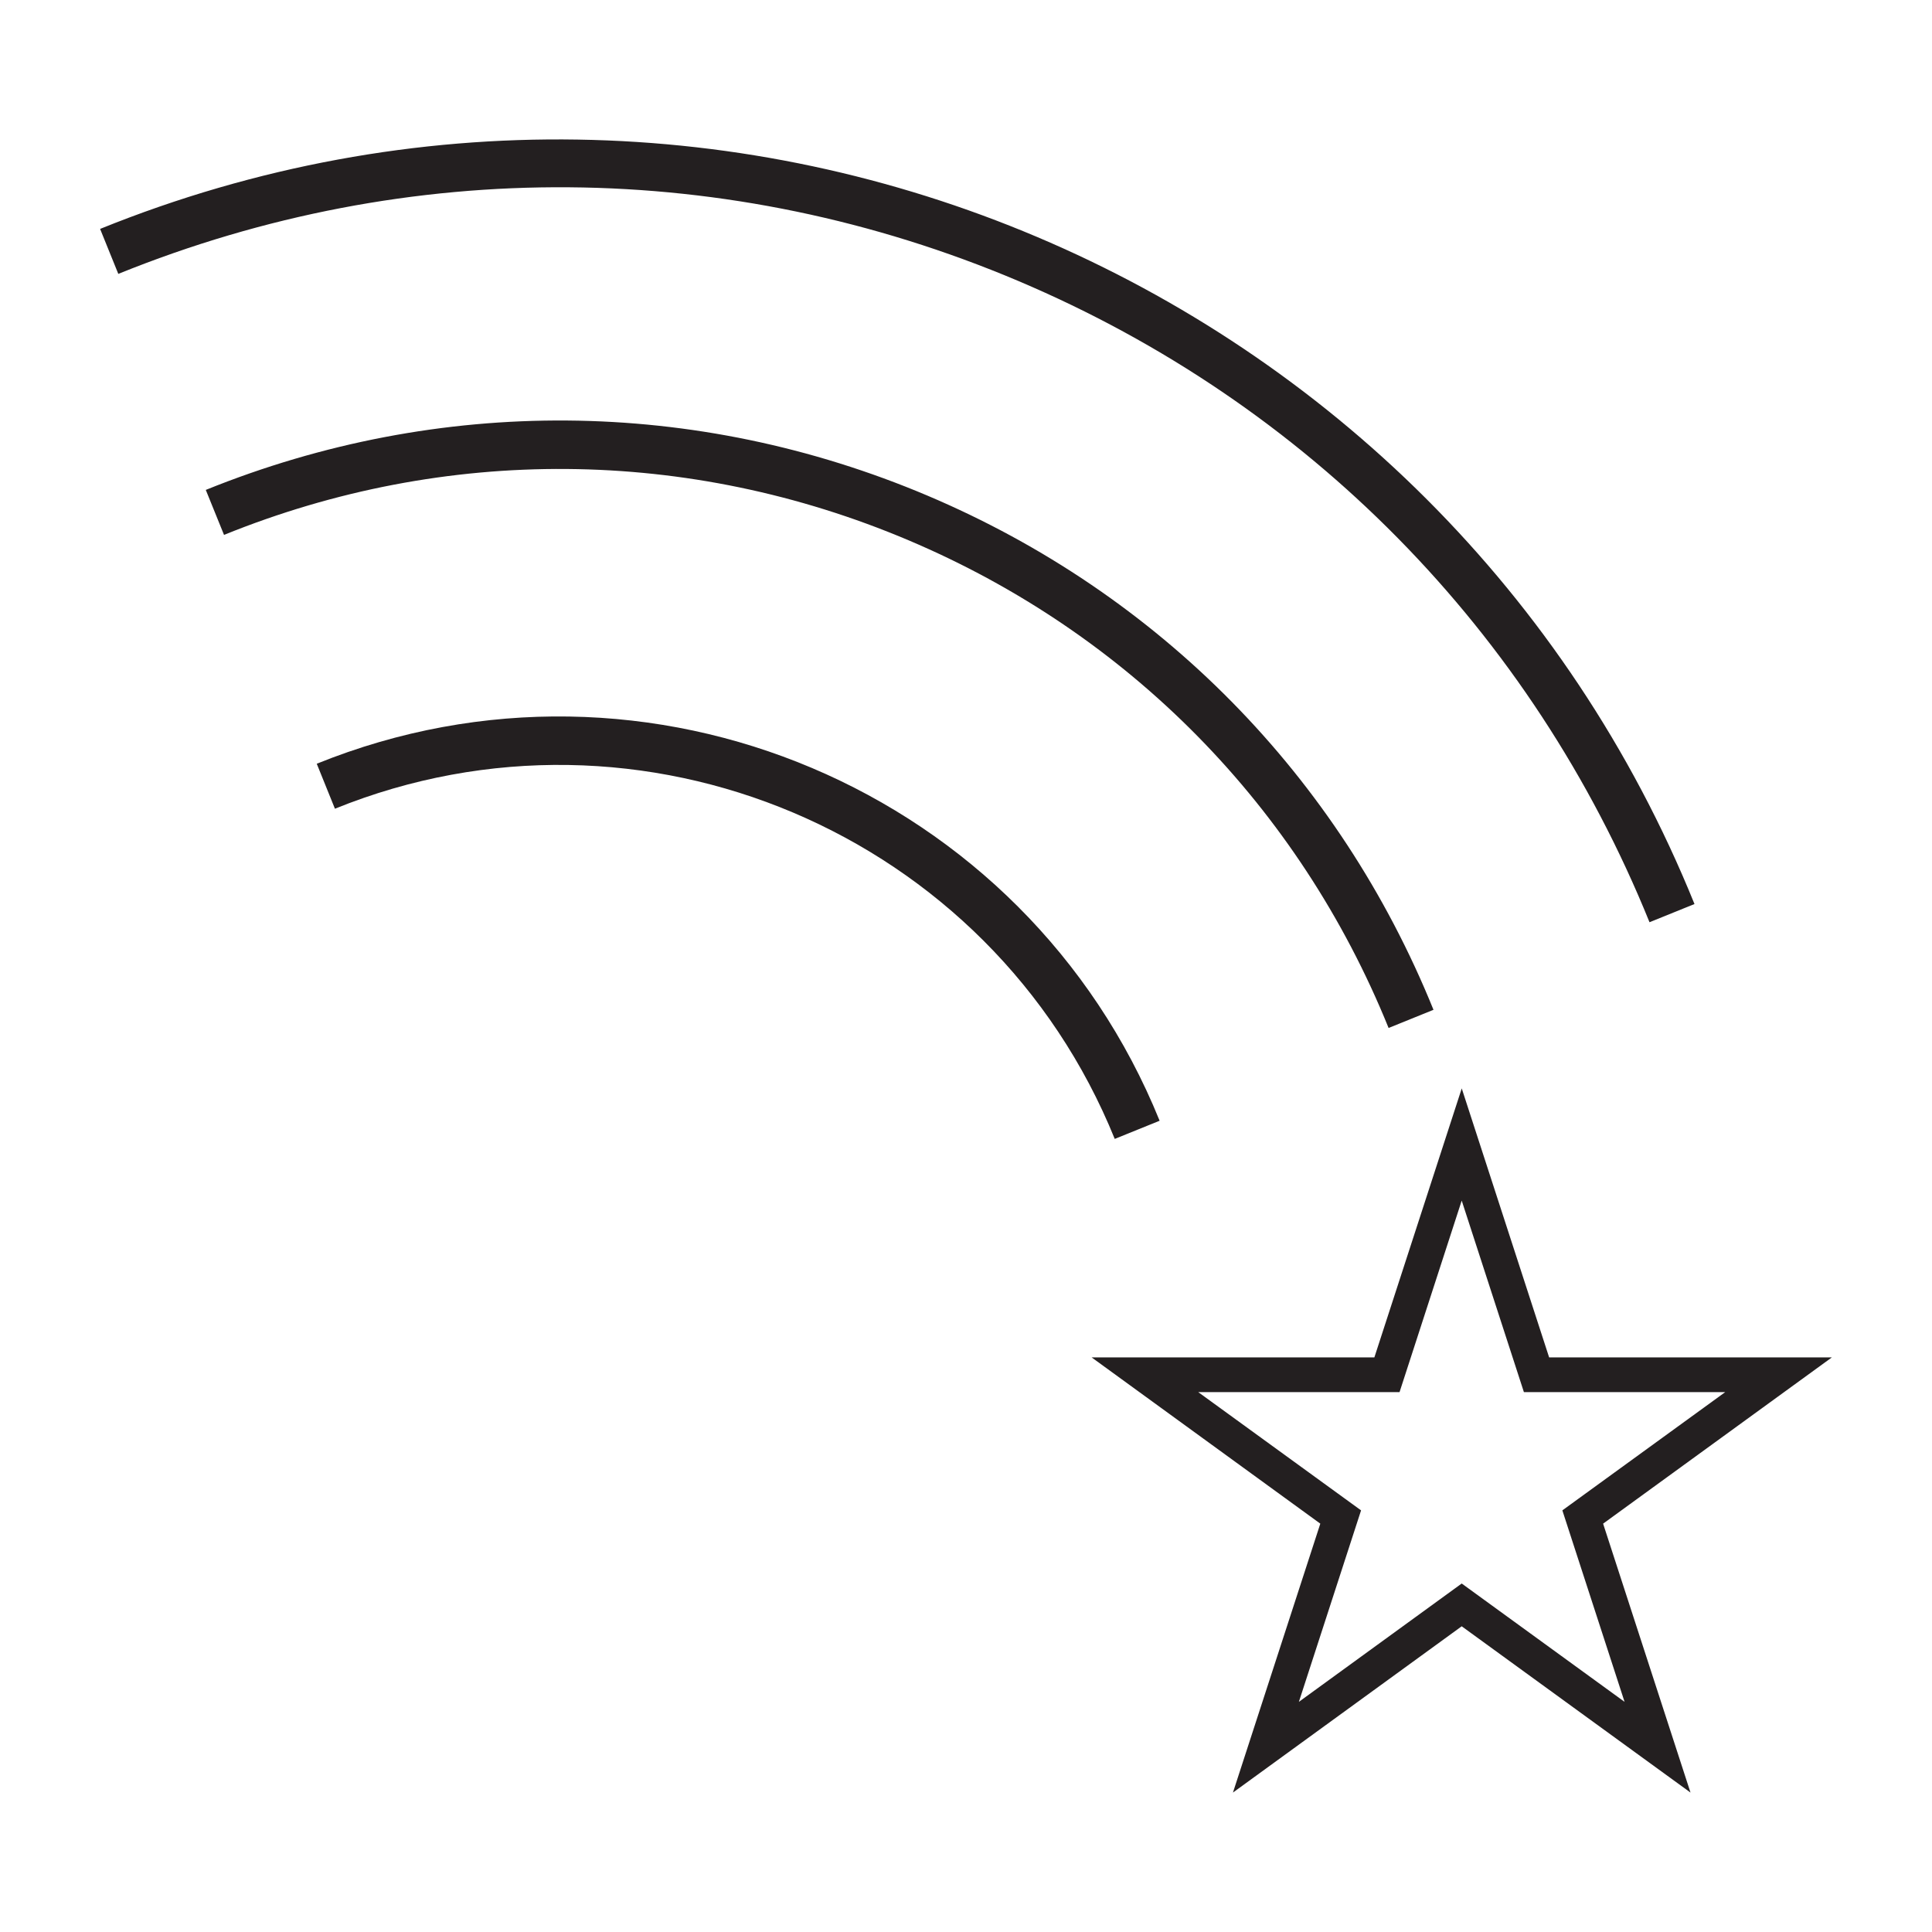
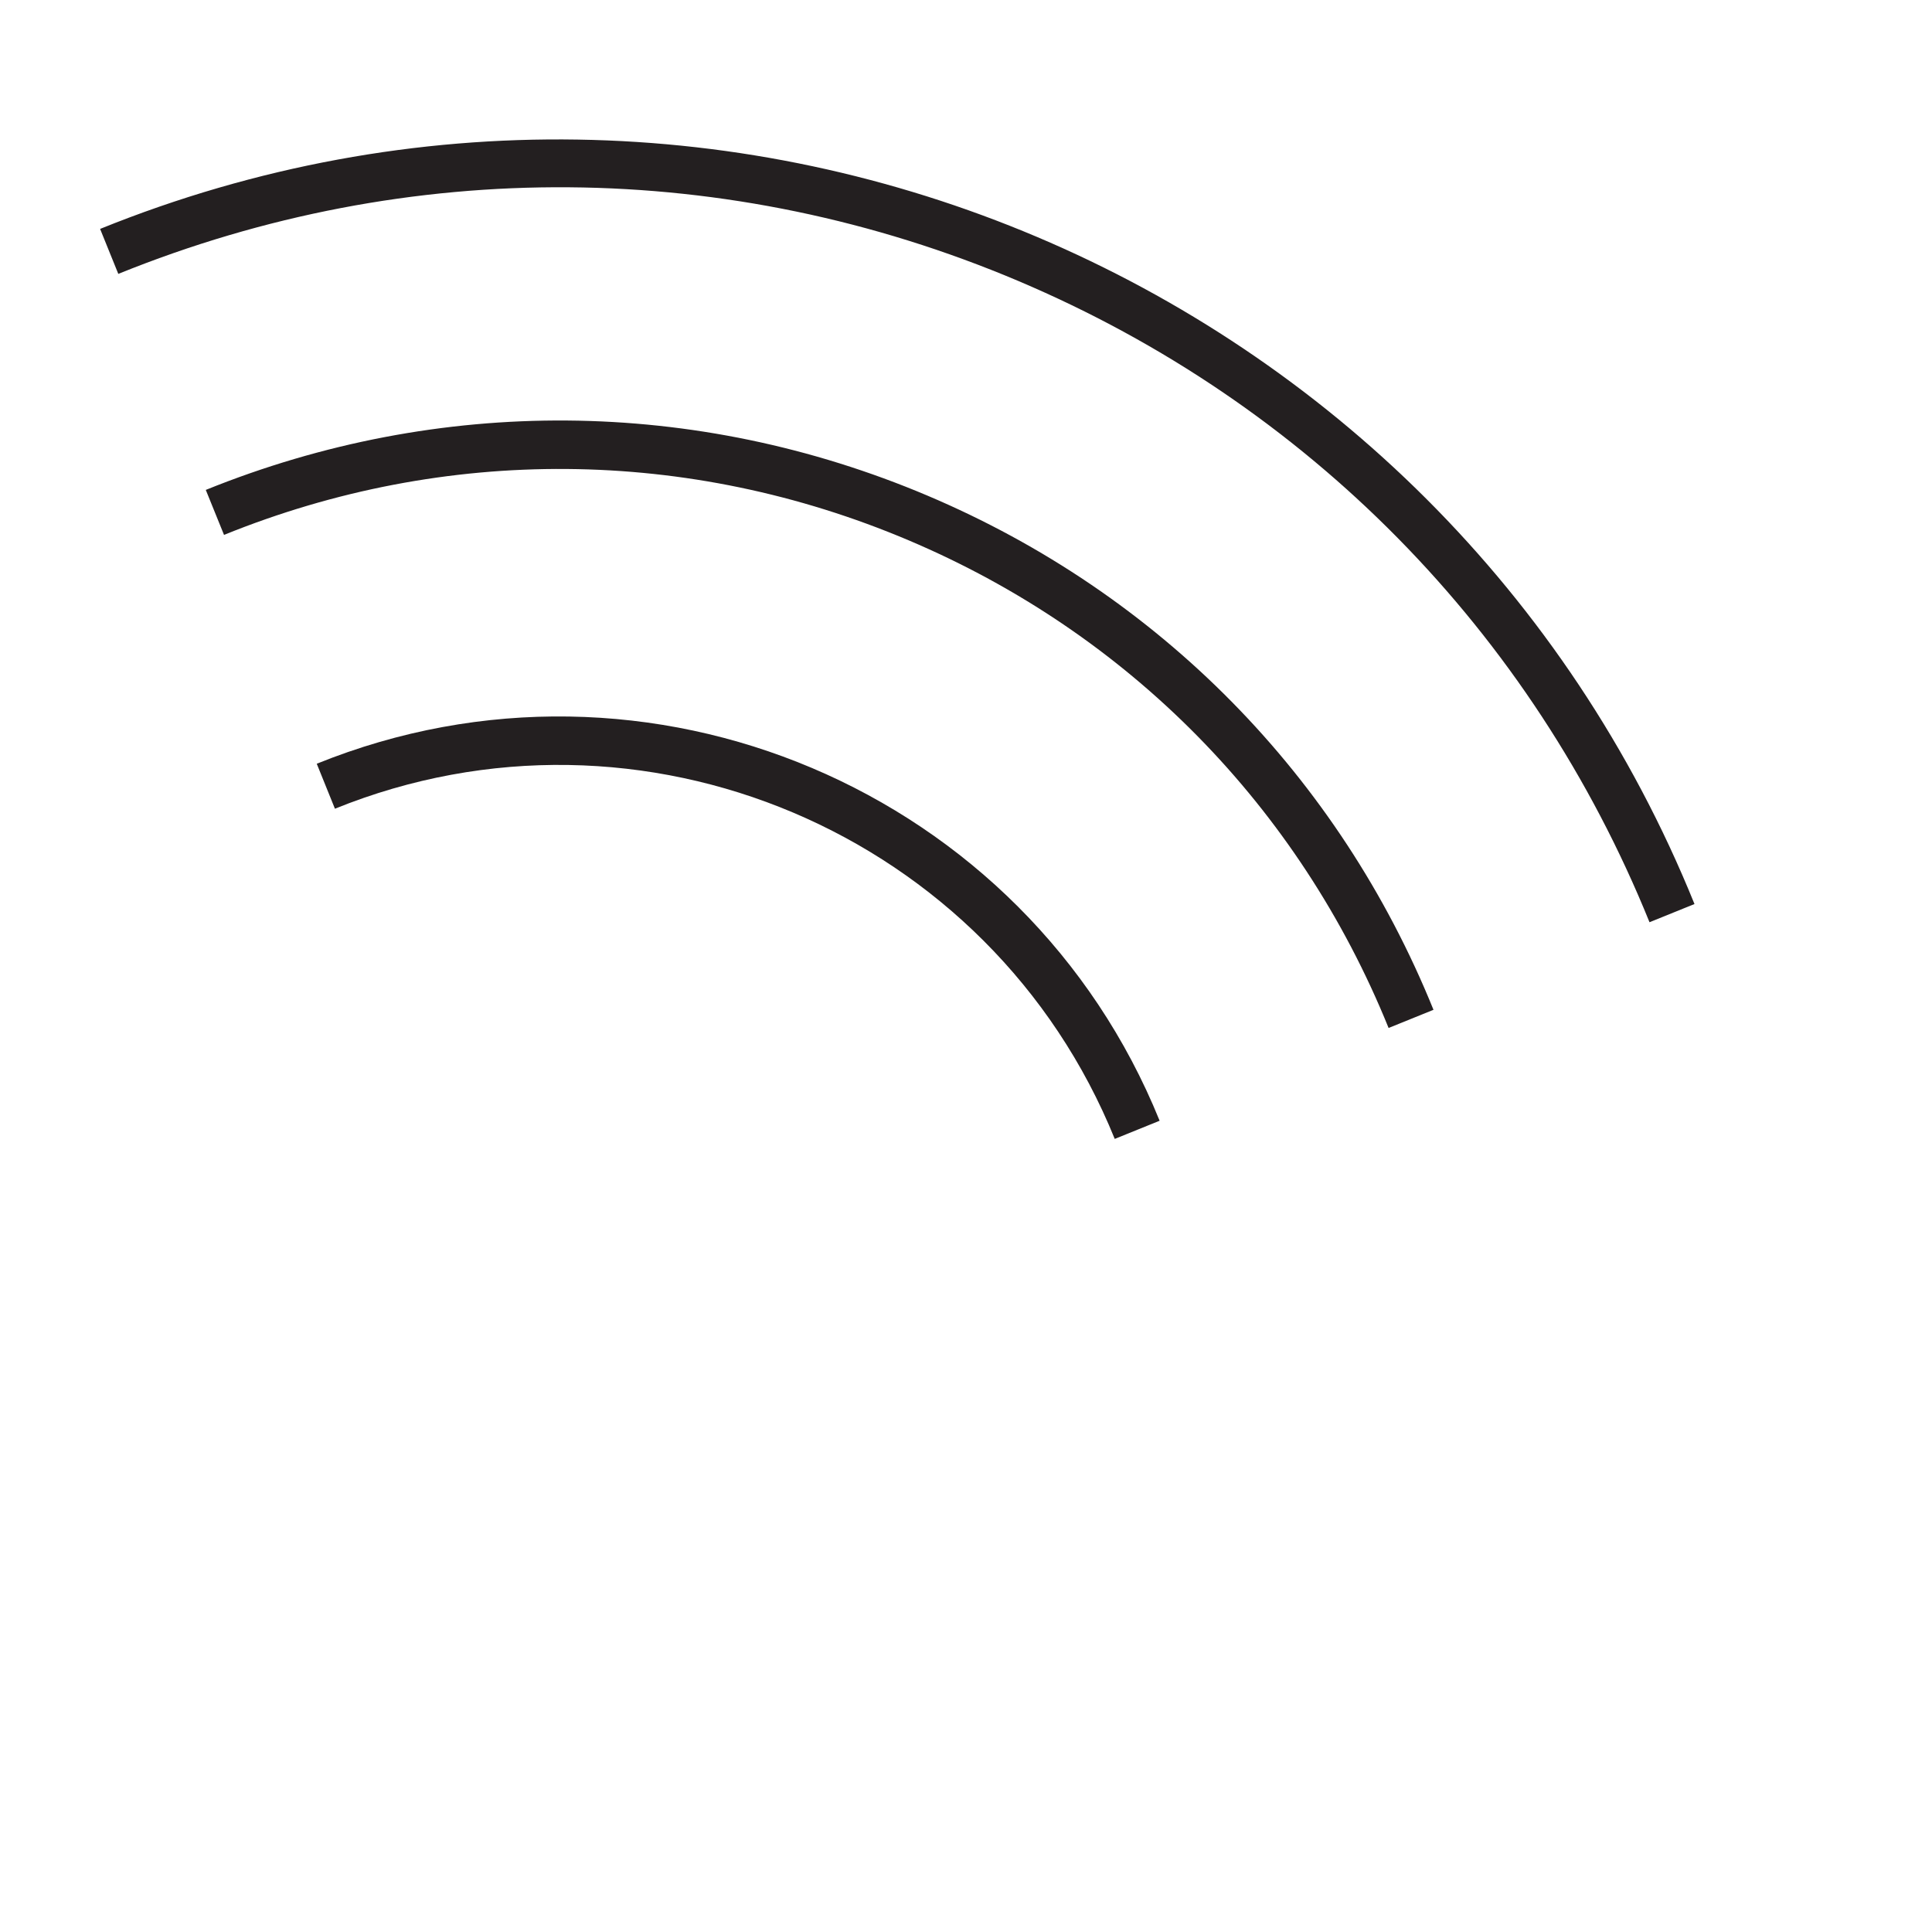
<svg xmlns="http://www.w3.org/2000/svg" version="1.1" id="Layer_1" x="0px" y="0px" width="64px" height="64px" viewBox="0 0 64 64" enable-background="new 0 0 64 64" xml:space="preserve">
  <g>
-     <path fill="#231F20" d="M60.684,44.965h-9.367l-2.895-8.91l-2.894,8.91h-9.367l7.576,5.508l-2.894,8.908l7.578-5.508L56,59.381   l-2.895-8.908L60.684,44.965z M53.816,56.376l-5.395-3.92l-5.394,3.92l2.06-6.343l-5.395-3.918h6.67l2.059-6.344l2.06,6.344h6.67   l-5.396,3.918L53.816,56.376z" />
    <path fill="#231F20" d="M33.729,9.306c9.58,4.058,17.008,11.603,20.913,21.244l1.49-0.603C47.737,9.22,24.043-0.805,3.316,7.583   l0.603,1.49C13.562,5.167,24.149,5.251,33.729,9.306z" />
    <path fill="#231F20" d="M30.091,17.895c7.288,3.085,12.937,8.823,15.908,16.158l1.487-0.602   c-3.131-7.734-9.085-13.782-16.768-17.035c-7.68-3.25-16.168-3.316-23.901-0.187l0.604,1.49   C14.754,14.747,22.807,14.81,30.091,17.895z" />
    <path fill="#231F20" d="M38.414,37.126c-4.439-10.96-16.967-16.26-27.921-11.826l0.602,1.49c10.137-4.106,21.726,0.8,25.832,10.938   L38.414,37.126z" />
  </g>
</svg>